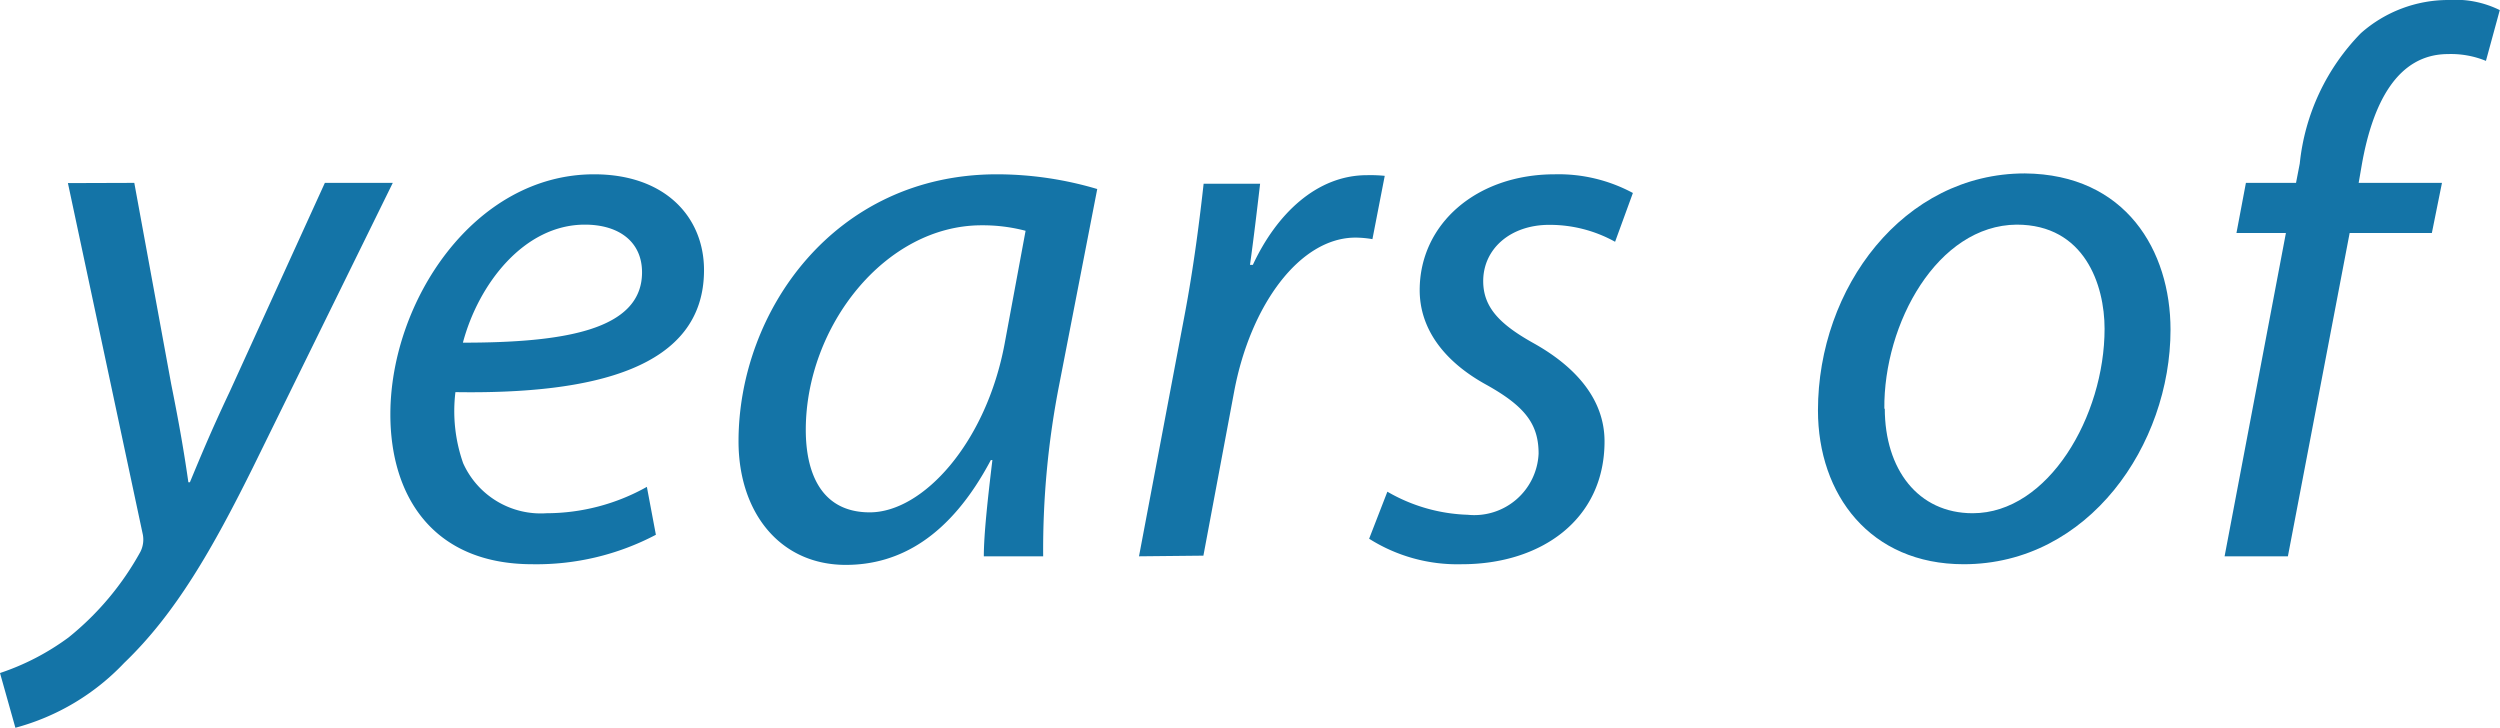
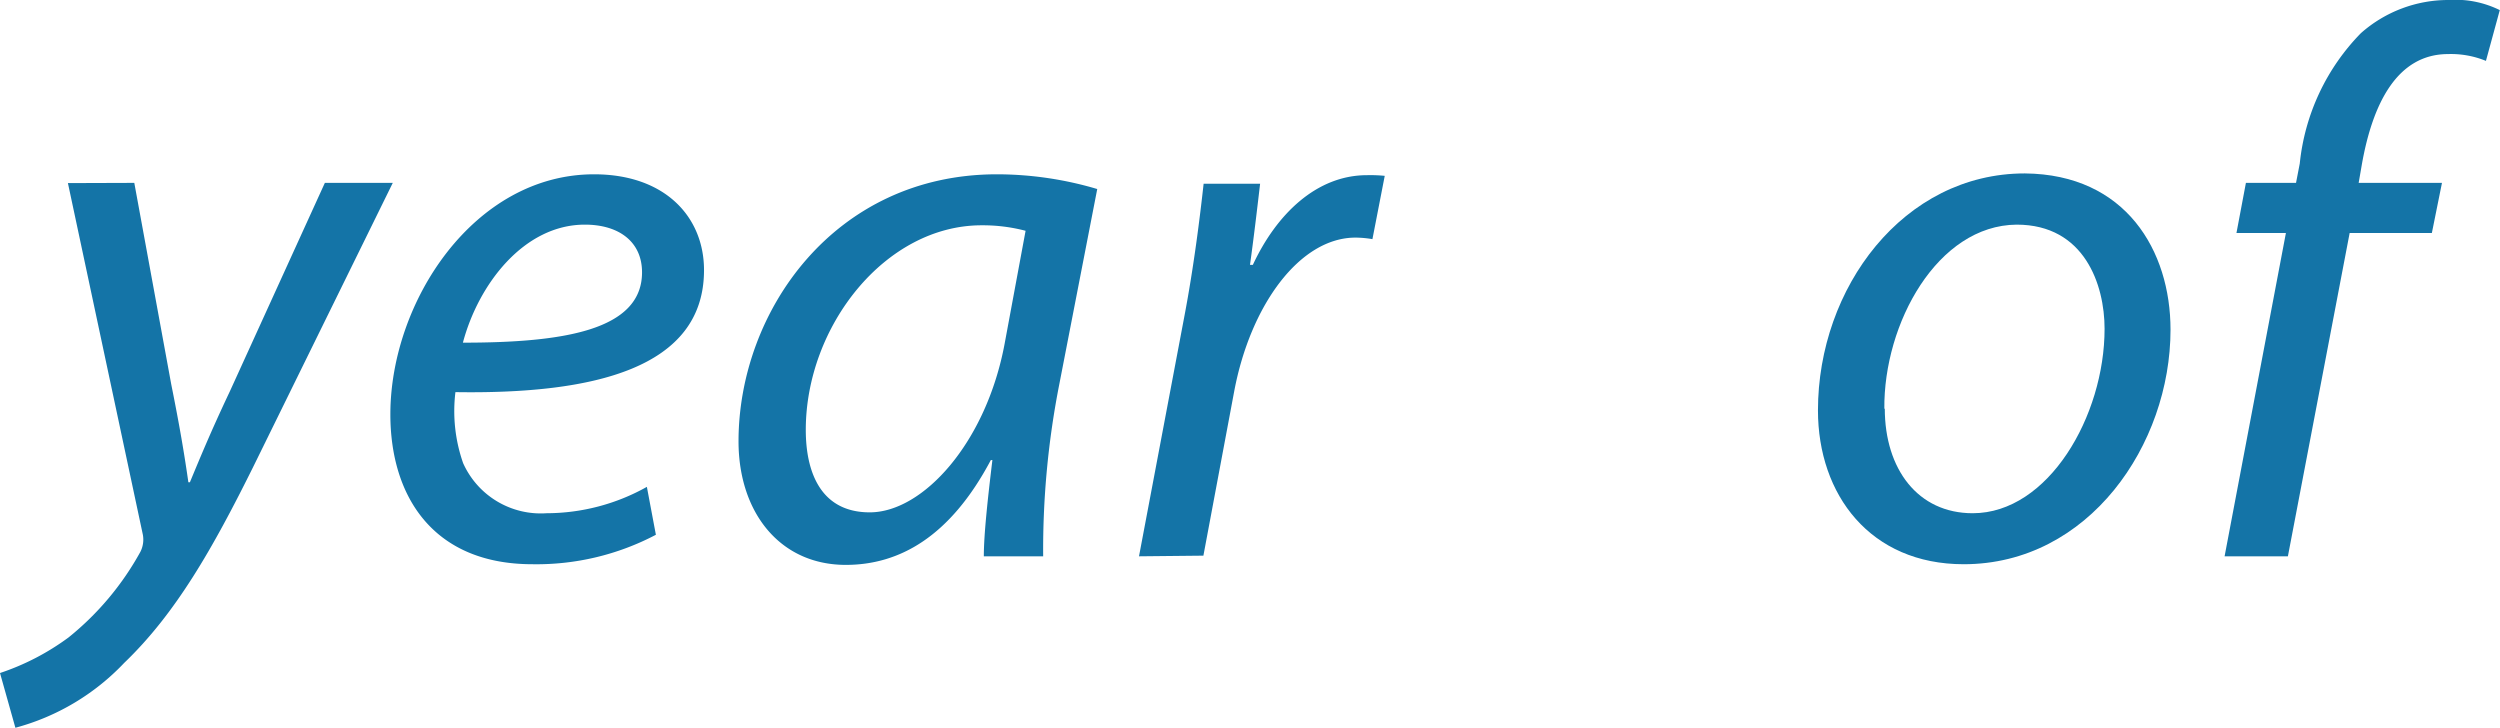
<svg xmlns="http://www.w3.org/2000/svg" id="Layer_1" data-name="Layer 1" viewBox="0 0 113.74 33.11">
  <defs>
    <style>.cls-1{fill:#1474a7;}</style>
  </defs>
  <path class="cls-1" d="M6.11,8.32l1.68,9.16c.39,1.94.6,3.2.78,4.46h.07c.45-1.08.94-2.28,1.82-4.14l4.32-9.48h3.09L11.52,21.24C9.69,24.93,8,27.91,5.65,30.16A10.59,10.59,0,0,1,.7,33.11L0,30.62A11.22,11.22,0,0,0,3.12,29a13.09,13.09,0,0,0,3.27-3.9,1.23,1.23,0,0,0,.11-.77l-3.41-16Z" />
  <path class="cls-1" d="M29.84,24.33a11.65,11.65,0,0,1-5.62,1.34c-4.49,0-6.46-3.06-6.46-6.82,0-5.12,3.8-10.92,9.27-10.92,3.23,0,5,1.94,5,4.36,0,4.46-5,5.65-11.31,5.55a7.16,7.16,0,0,0,.35,3.23,3.87,3.87,0,0,0,3.8,2.28,9.36,9.36,0,0,0,4.56-1.2ZM26.61,10.22c-2.77,0-4.84,2.7-5.55,5.37,4.57,0,8.15-.56,8.15-3.2C29.21,11,28.16,10.22,26.61,10.22Z" />
  <path class="cls-1" d="M44.76,25.31c0-1,.18-2.63.39-4.38h-.07c-1.86,3.51-4.18,4.77-6.6,4.77-3,0-4.88-2.39-4.88-5.62,0-5.9,4.35-12.15,11.76-12.15a16.06,16.06,0,0,1,4.56.67L48.2,17.45a39,39,0,0,0-.74,7.86Zm1.9-14.81a7.67,7.67,0,0,0-2-.25c-4.39,0-8,4.6-8,9.31,0,1.89.66,3.75,2.91,3.75,2.42,0,5.3-3.16,6.14-7.69Z" />
  <path class="cls-1" d="M51.82,25.31l2.07-10.95c.42-2.21.7-4.46.87-6h2.57c-.14,1.19-.28,2.39-.46,3.69H57c1.08-2.32,2.91-4.08,5.19-4.08A6.61,6.61,0,0,1,63,8l-.56,2.88a4.72,4.72,0,0,0-.77-.07c-2.53,0-4.78,3.06-5.52,7l-1.4,7.47Z" />
-   <path class="cls-1" d="M63.12,22.37a7.75,7.75,0,0,0,3.65,1.05A2.93,2.93,0,0,0,70,20.64c0-1.33-.6-2.14-2.35-3.12-2-1.09-3.06-2.6-3.06-4.32,0-3,2.57-5.27,6.15-5.27a7.13,7.13,0,0,1,3.55.85L73.48,11a6.12,6.12,0,0,0-3-.77c-1.76,0-3,1.09-3,2.56,0,1.23.81,2,2.32,2.84C71.72,16.71,73,18.19,73,20.08c0,3.58-2.91,5.59-6.49,5.59a7.51,7.51,0,0,1-4.22-1.16Z" />
  <path class="cls-1" d="M98.75,15c0,5.23-3.72,10.67-9.41,10.67-4.25,0-6.63-3.16-6.63-7,0-5.58,3.89-10.78,9.41-10.78C96.72,7.93,98.75,11.41,98.75,15Zm-13,3.58c0,2.77,1.51,4.77,4,4.77,3.44,0,6-4.42,6-8.39,0-2-.91-4.74-4-4.74C88.15,10.25,85.69,14.71,85.73,18.61Z" />
  <path class="cls-1" d="M101.21,25.31,104,10.6h-2.25l.43-2.28h2.28l.17-.88a9.92,9.92,0,0,1,2.78-5.93,6,6,0,0,1,4-1.51,4.54,4.54,0,0,1,2.32.46l-.63,2.31a4.2,4.2,0,0,0-1.72-.31c-2.32,0-3.44,2.25-3.93,5.05l-.14.81h3.79l-.46,2.28H106.9l-2.81,14.71Z" />
</svg>